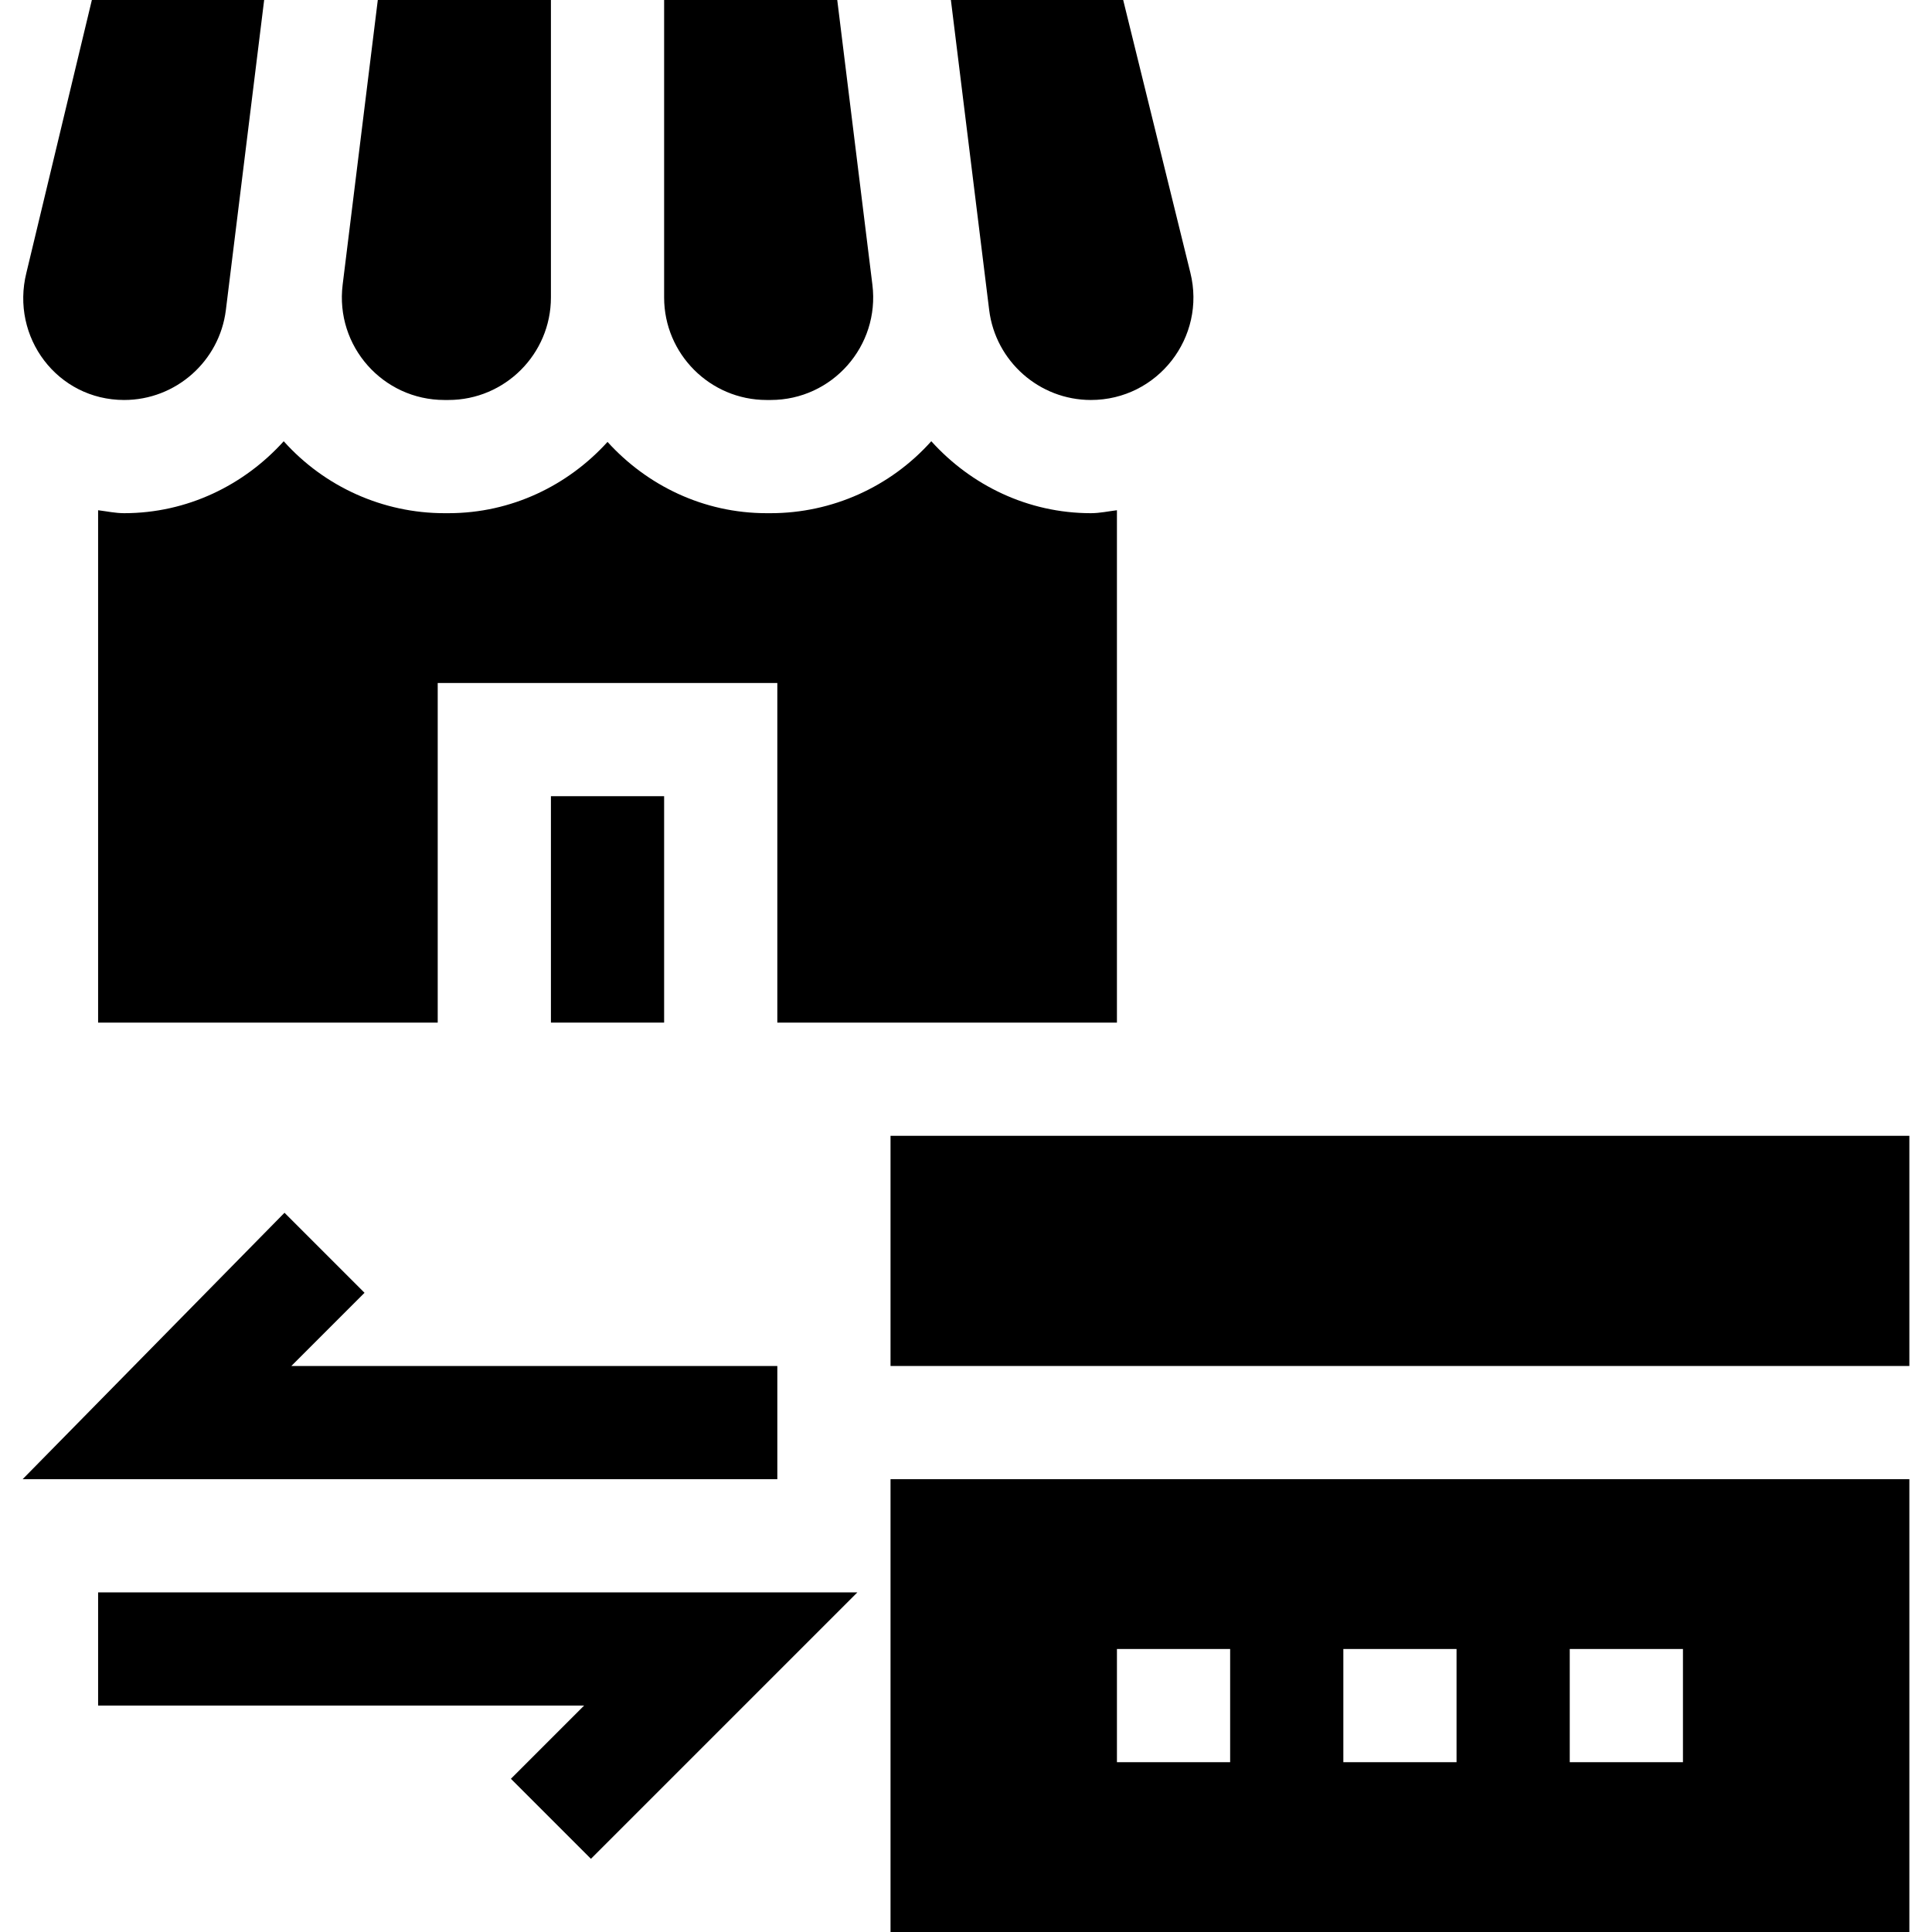
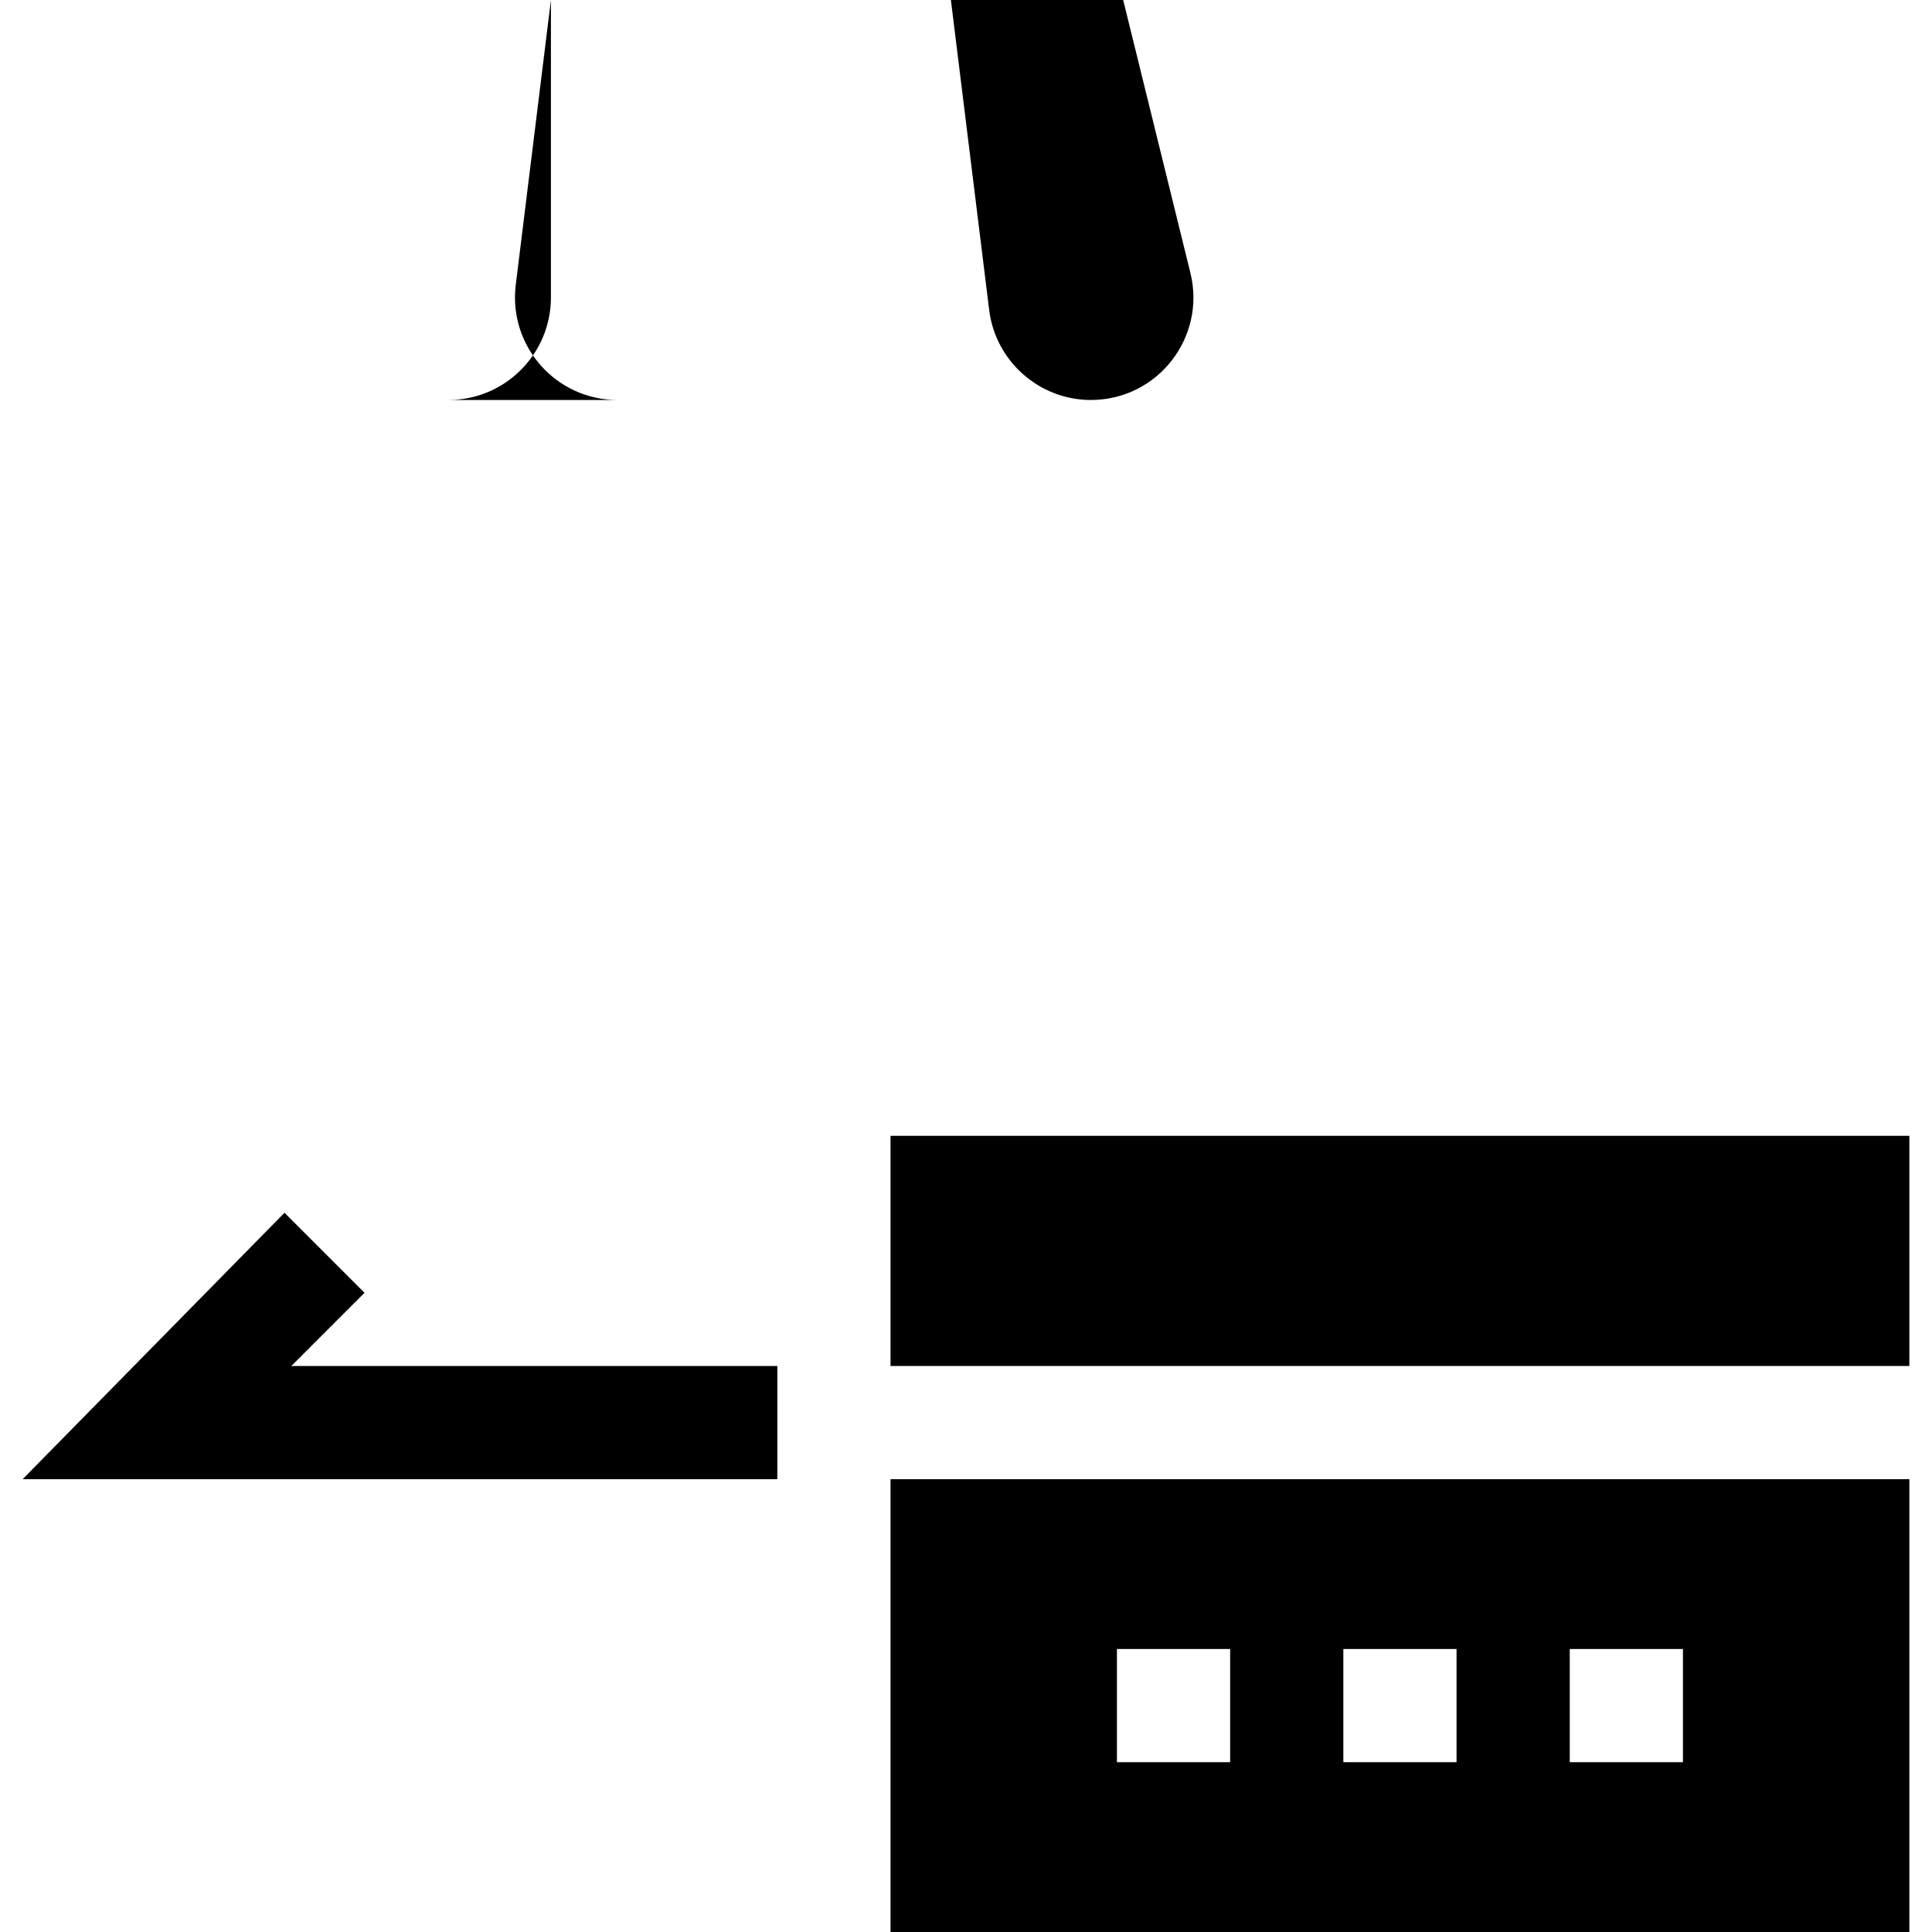
<svg xmlns="http://www.w3.org/2000/svg" id="Capa_1" enable-background="new 0 0 512 512" height="512" viewBox="0 0 512 512" width="512">
  <g>
    <path d="m206 392v-30h-128.789l19.394-19.395-21.21-21.21-69.395 70.605z" />
-     <path d="m156.605 492.605 70.606-70.605h-201.211v30h128.789l-19.394 19.395z" />
-     <path d="m146 211h30v60h-30z" />
-     <path d="m296 135.218c-2.298.278-4.545.782-6.899.782-16.692 0-31.767-7.399-42.299-19.07-10.829 12.112-26.315 19.07-42.574 19.07h-1.069c-16.754 0-31.696-7.37-42.158-18.887-10.464 11.517-25.405 18.887-42.159 18.887h-1.069c-16.249 0-31.74-6.96-42.583-19.065-10.533 11.668-25.602 19.065-42.291 19.065-2.355 0-4.6-.504-6.899-.782v135.782h90v-90h90v90h90z" />
    <path d="m236 301h270v61h-270z" />
    <path d="m236 512h270v-120h-270zm180-75h30v30h-30zm-60 0h30v30h-30zm-60 0h30v30h-30z" />
-     <path d="m59.853 82.196 10.151-82.196h-45.659l-17.345 72.265c-4.274 17.127 8.232 33.735 25.899 33.735 13.667 0 25.254-10.239 26.954-23.804z" />
-     <path d="m118.842 106c14.971 0 27.158-12.187 27.158-27.158v-78.842h-45.879l-9.316 75.458c-2.007 16.307 10.693 30.542 26.967 30.542z" />
-     <path d="m204.228 106c16.335 0 28.967-14.312 26.968-30.527l-9.317-75.473h-45.879v78.842c0 14.971 12.188 27.158 27.158 27.158z" />
+     <path d="m118.842 106c14.971 0 27.158-12.187 27.158-27.158v-78.842l-9.316 75.458c-2.007 16.307 10.693 30.542 26.967 30.542z" />
    <path d="m315.453 72.25-17.798-72.25h-45.659l10.151 82.196c1.7 13.565 13.287 23.804 26.954 23.804 17.691 0 30.618-16.622 26.352-33.75z" />
  </g>
</svg>